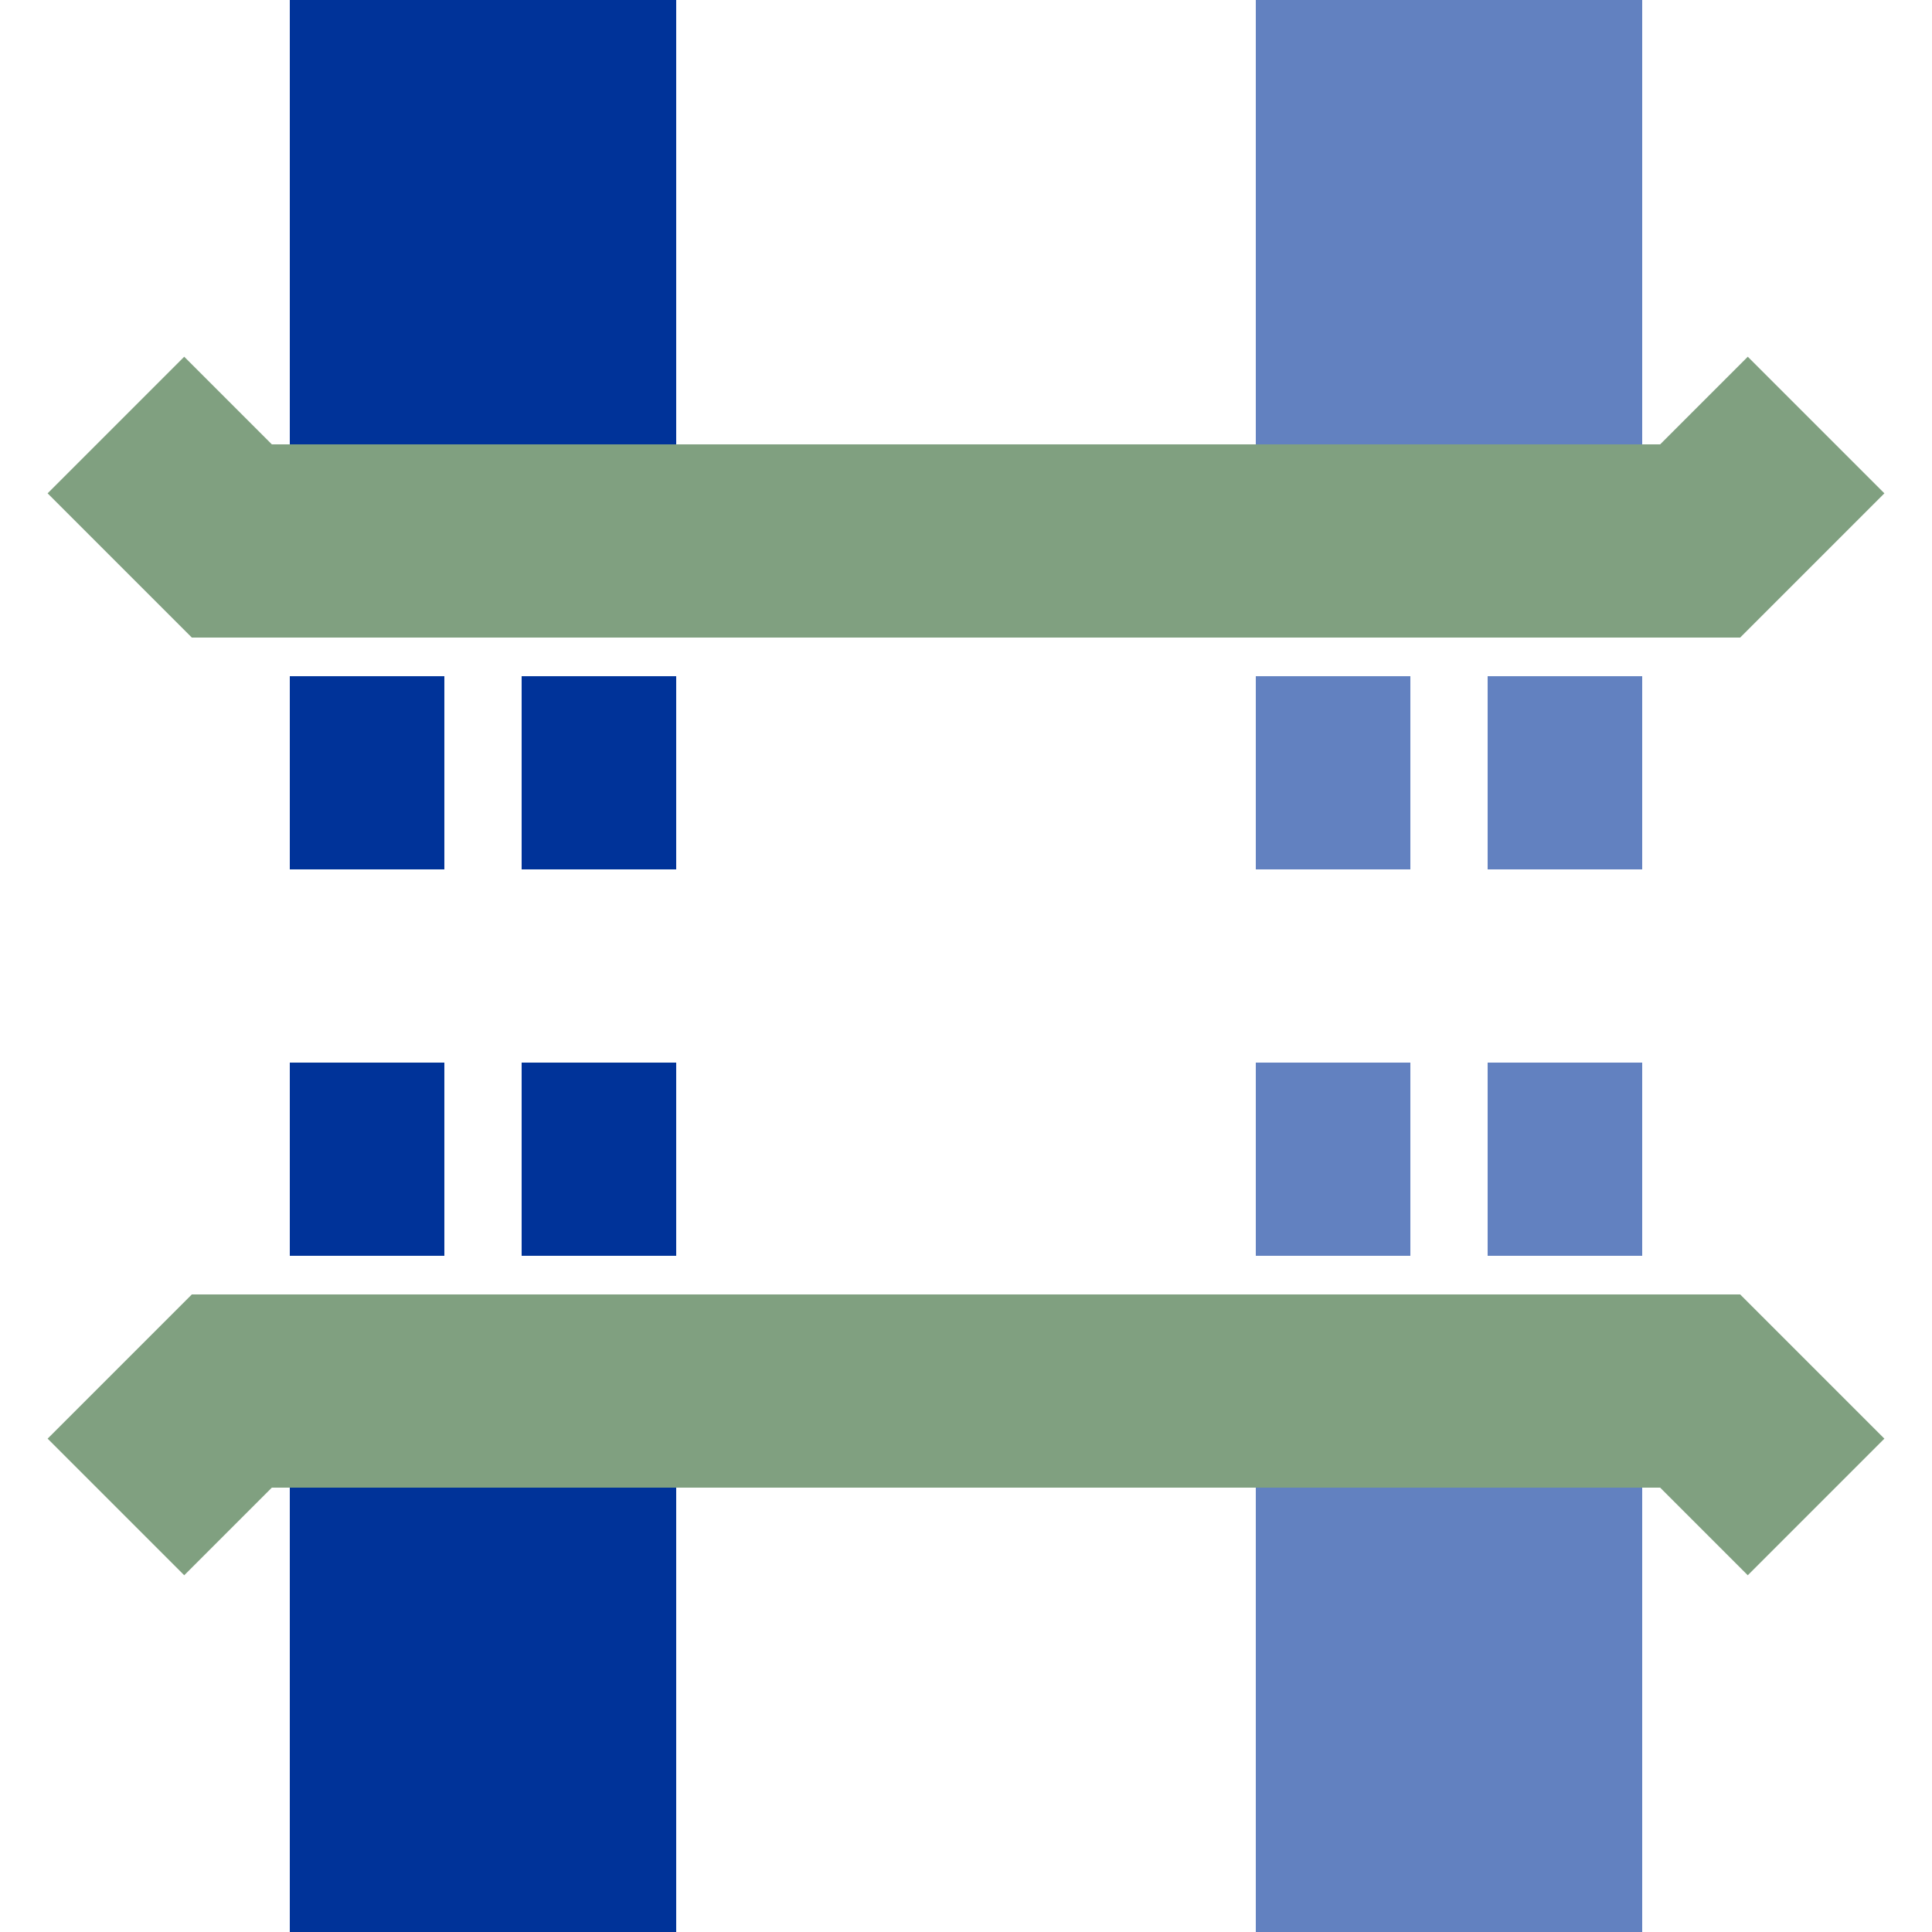
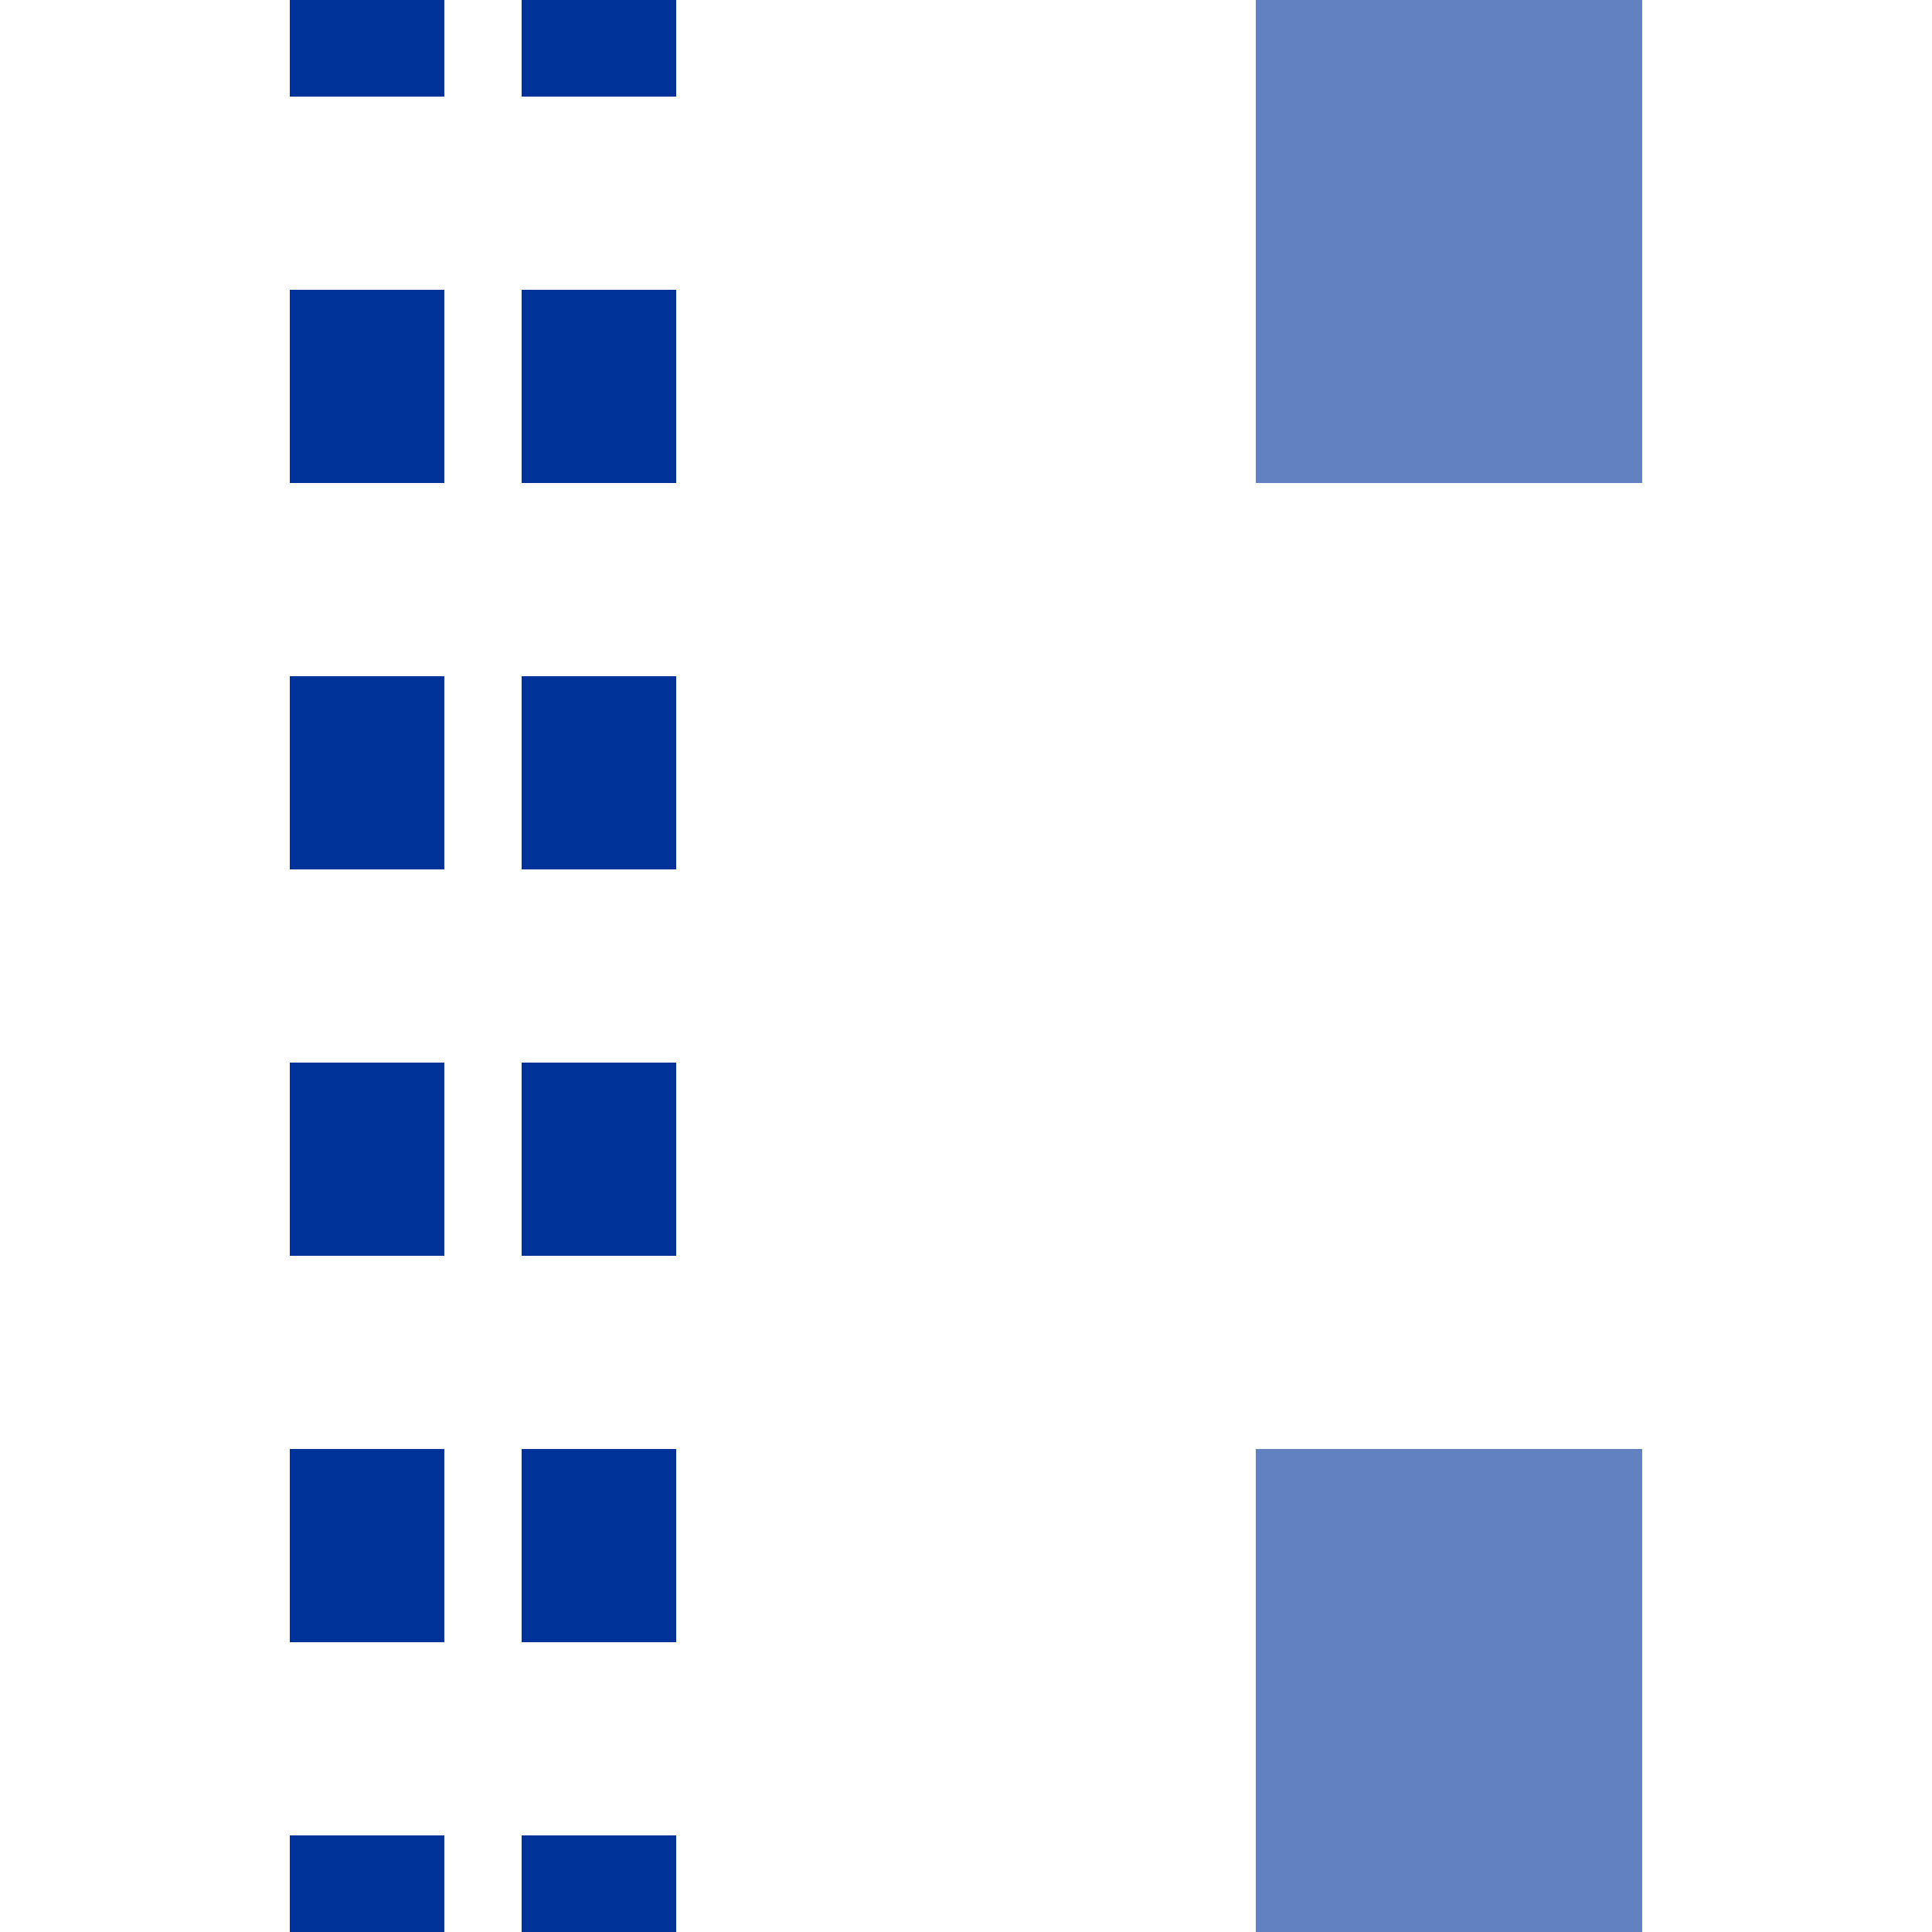
<svg xmlns="http://www.w3.org/2000/svg" width="500" height="500">
  <title>uxvTUNNEL2</title>
  <g stroke="#003399" stroke-width="100" fill="none">
-     <path d="M125,0 V125 M125,375 V500" />
-   </g>
+     </g>
  <g stroke="#6281c0" stroke-width="100" fill="none">
    <path d="M375,0 V125 M375,375 V500" />
  </g>
  <path d="M 95,-25 V 575 M 155,-25 V 575" stroke="#003399" stroke-width="40" stroke-dasharray="50" fill="none" />
-   <path d="M 345,-25 V 575 M 405,-25 V 575" stroke="#6281c0" stroke-width="40" stroke-dasharray="50" fill="none" />
  <g stroke="#80A080" stroke-width="50" fill="none">
-     <path d="M30,110 L60,140 L440,140 L470,110" />
-     <path d="M30,390 L60,360 L440,360 L470,390" />
-   </g>
+     </g>
</svg>